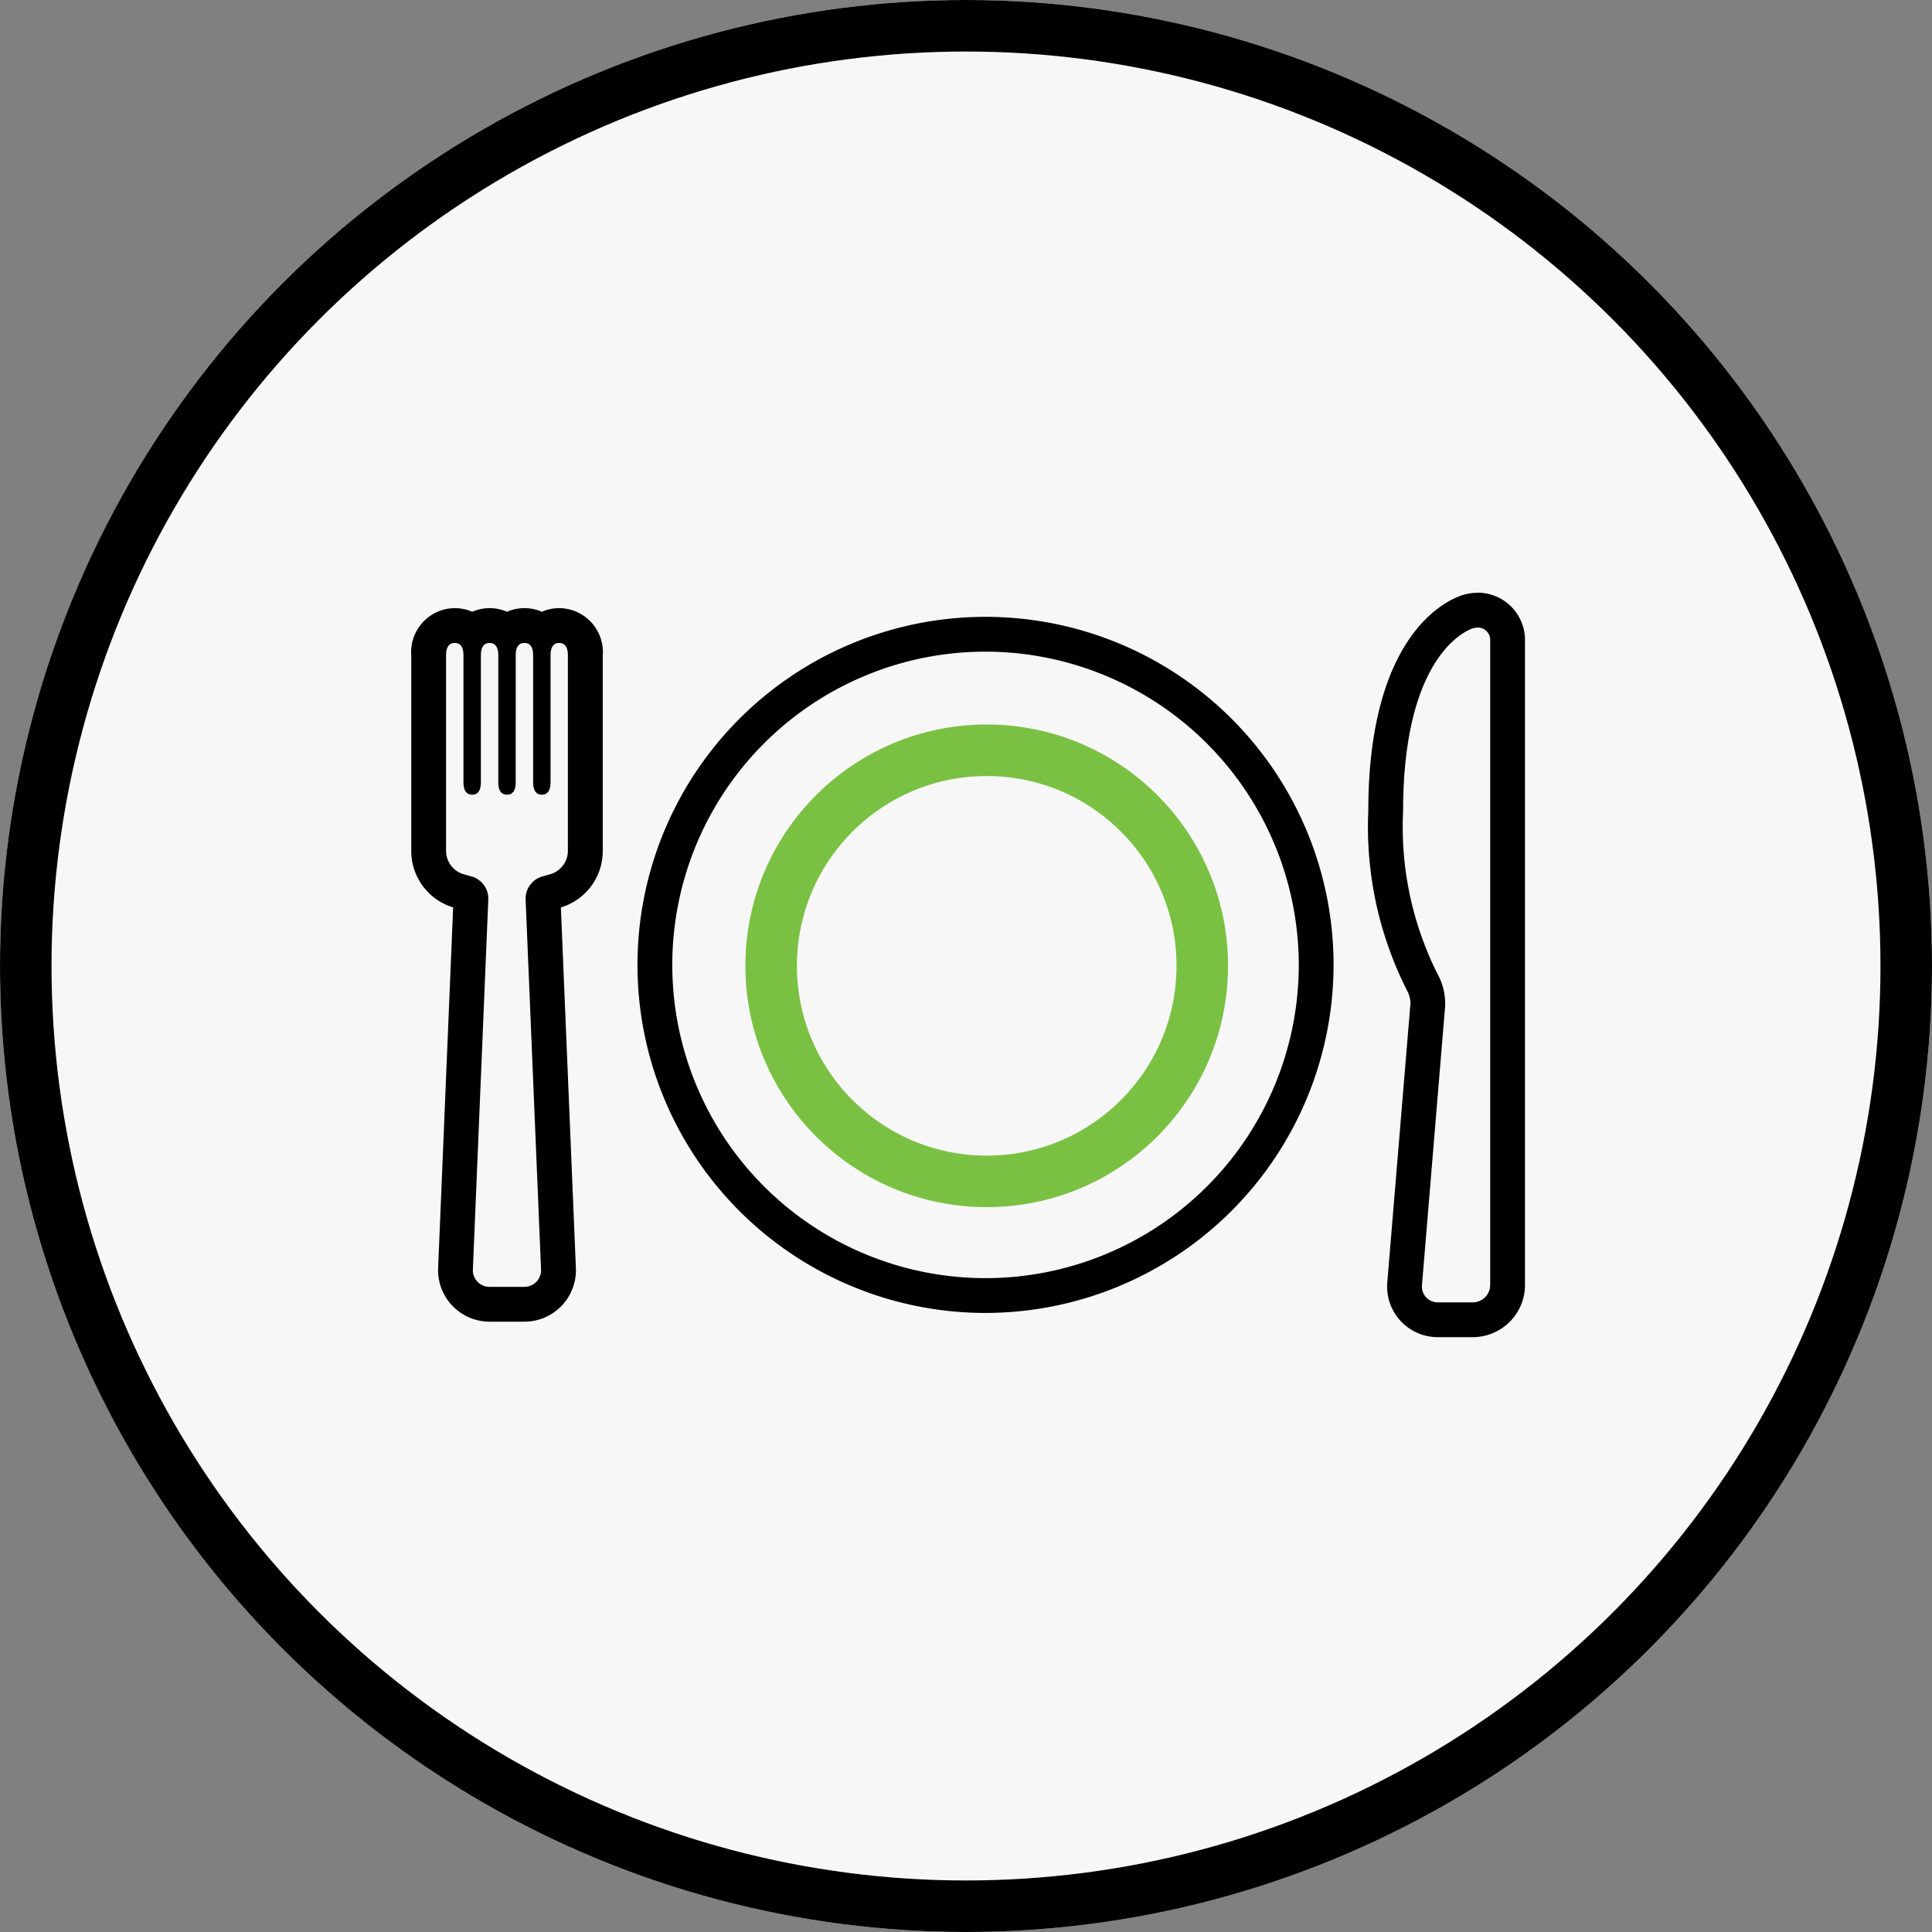
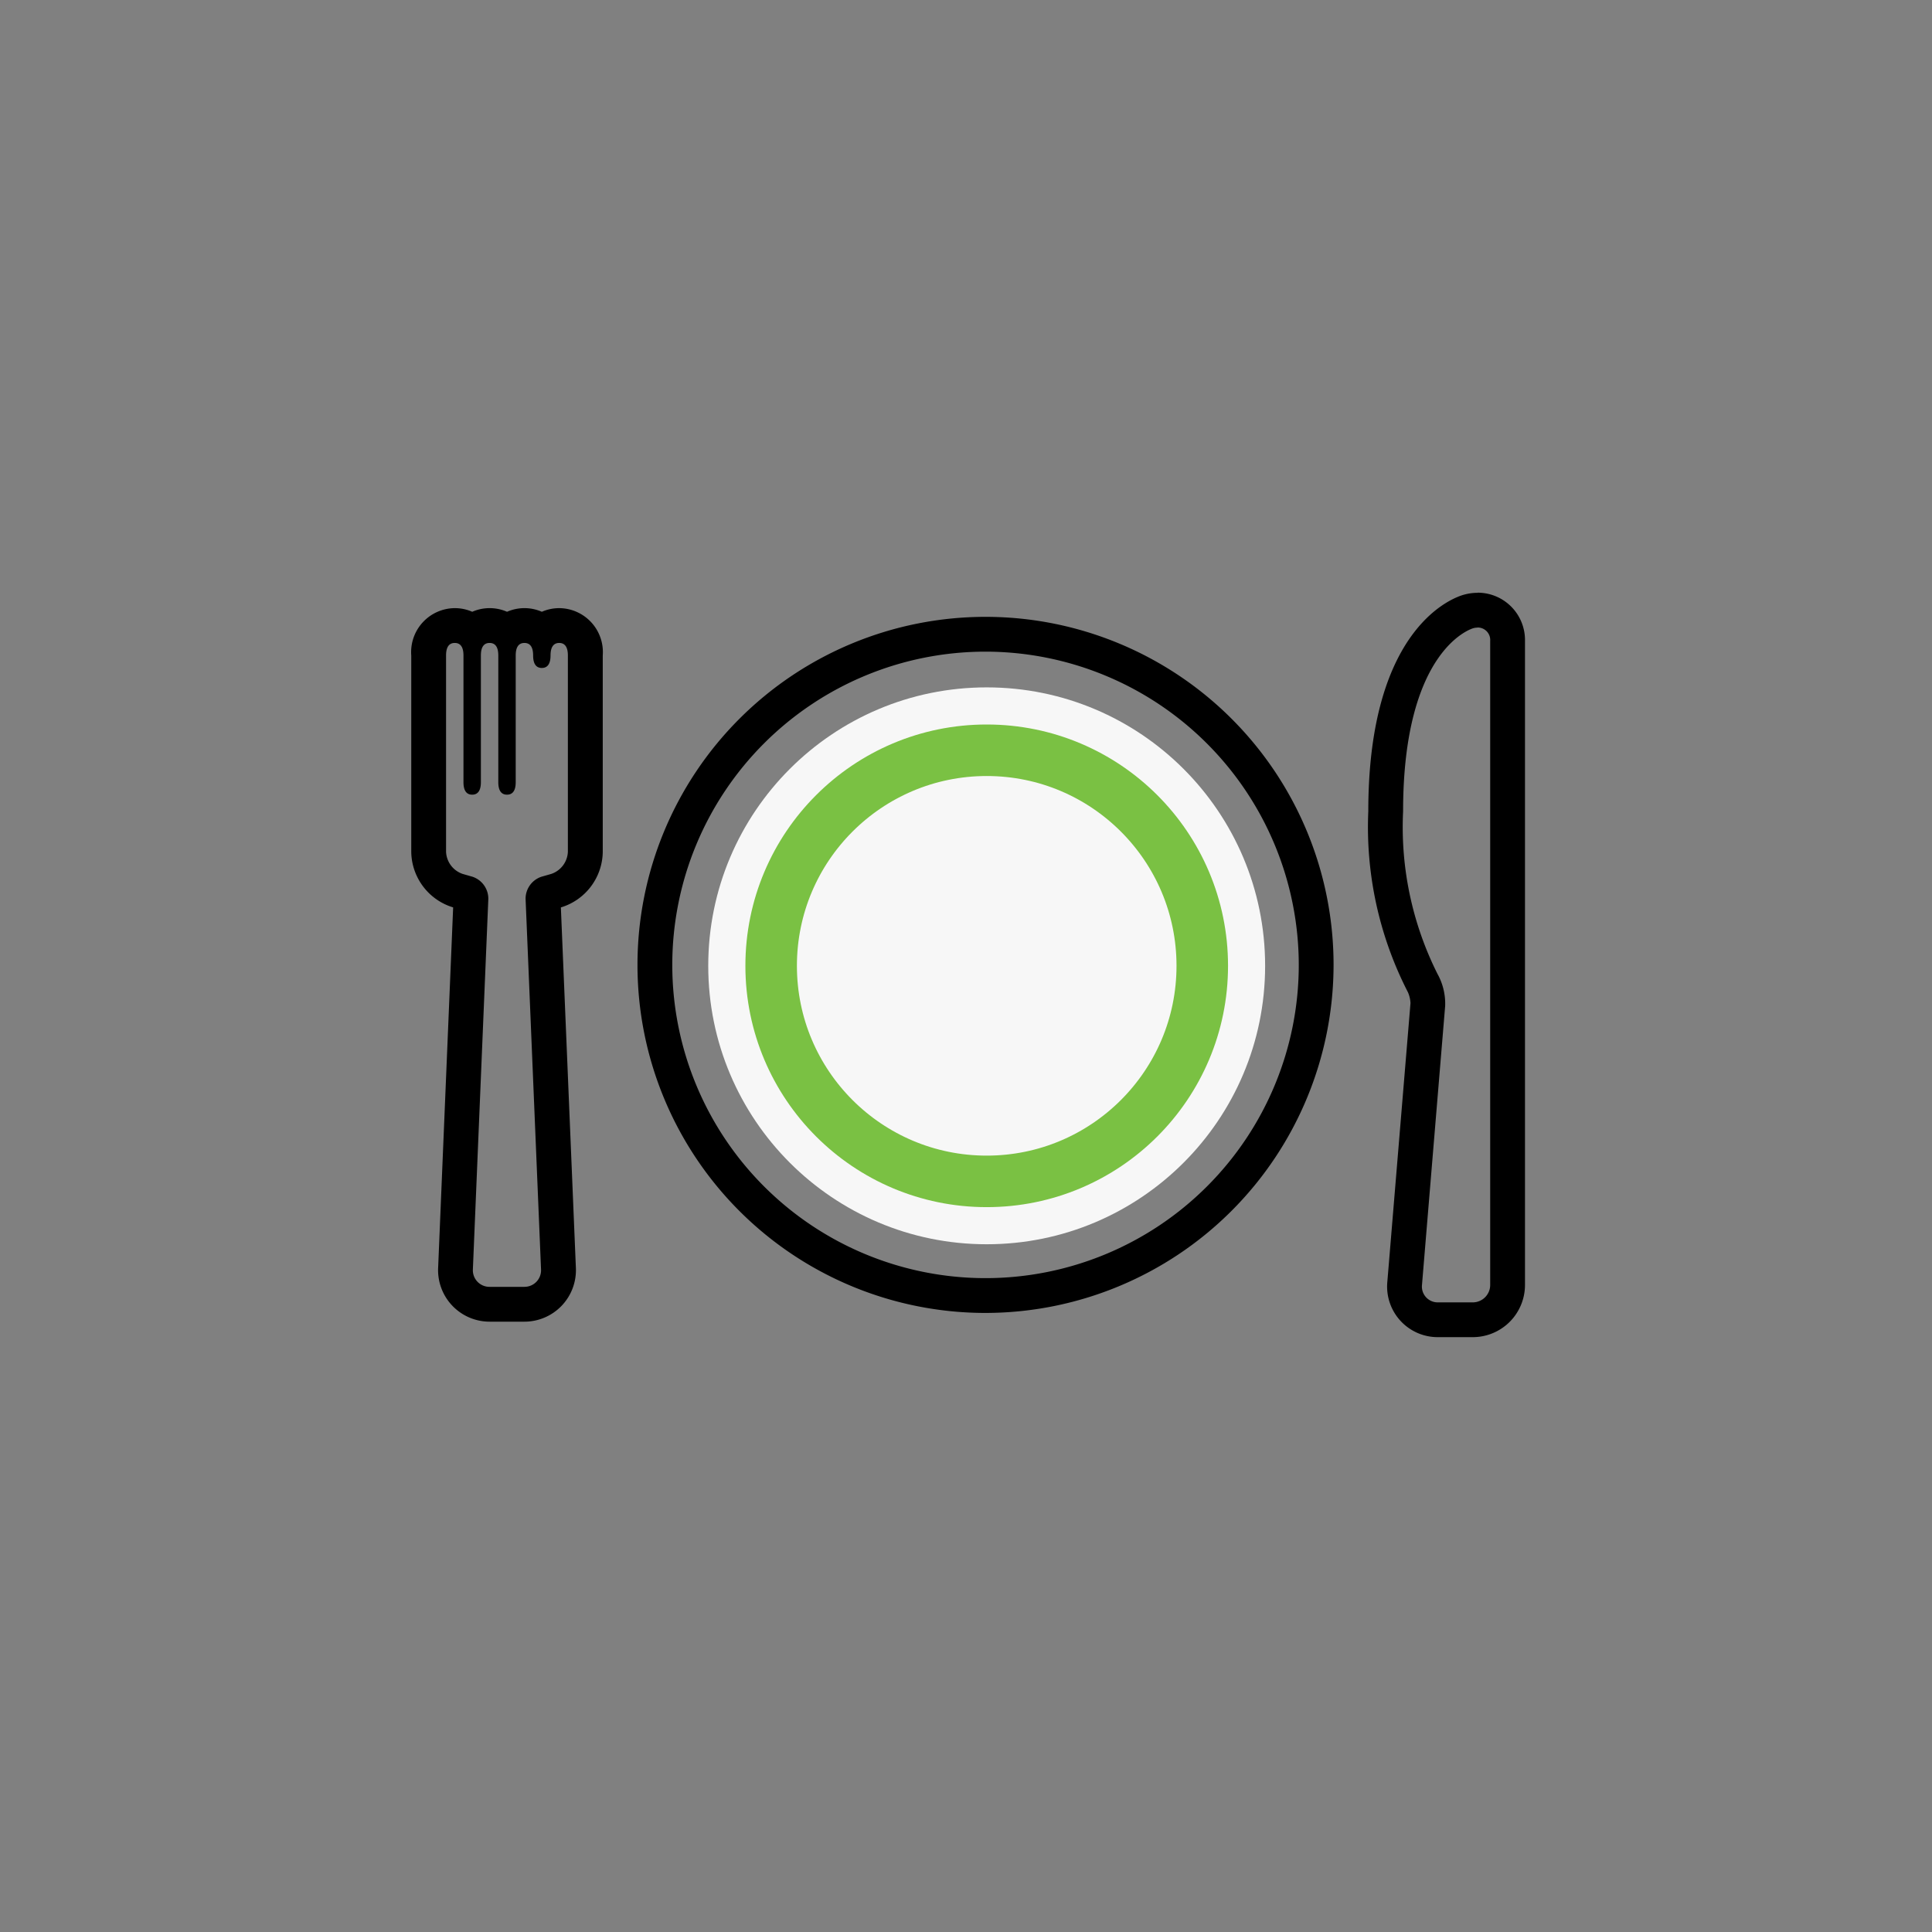
<svg xmlns="http://www.w3.org/2000/svg" width="75" height="75">
  <rect width="100%" height="100%" fill="#808080" stroke="none" />
  <g fill="#f7f7f7" stroke="#000" stroke-width="2">
-     <circle cx="37.5" cy="37.5" r="37.5" stroke="none" />
-     <circle cx="37.5" cy="37.5" r="36.5" fill="none" />
-   </g>
+     </g>
  <g transform="translate(15.965 23.009)">
-     <path d="M22.293 27.959a13.511 13.511 0 1 1 13.511-13.511 13.526 13.526 0 0 1-13.511 13.511Zm0-25.671a12.16 12.16 0 1 0 12.16 12.16 12.173 12.173 0 0 0-12.16-12.16Zm0 21.6a9.441 9.441 0 1 1 9.441-9.441 9.452 9.452 0 0 1-9.441 9.442Zm0-17.531a8.09 8.09 0 1 0 8.09 8.09 8.1 8.1 0 0 0-8.09-8.089ZM5.742 1.95c.186 0 .338.113.338.486v7.621a.95.95 0 0 1-.65.861l-.371.106a.9.9 0 0 0-.621.86l.6 14.387a.644.644 0 0 1-.647.675H3.04a.644.644 0 0 1-.648-.675l.6-14.387a.9.9 0 0 0-.621-.86L2 10.918a.95.95 0 0 1-.649-.861V2.436c0-.373.152-.486.338-.486s.338.113.338.486v4.919c0 .372.152.485.338.485s.338-.114.338-.485V2.436c0-.373.152-.486.338-.486s.338.113.338.486v4.919c0 .372.152.485.338.485s.338-.114.338-.485V2.436c0-.373.152-.486.338-.486s.338.113.338.486v4.919c0 .372.152.485.338.485s.338-.114.338-.485V2.436c0-.373.152-.486.338-.486m0-1.351a1.691 1.691 0 0 0-.676.141 1.687 1.687 0 0 0-1.351 0 1.687 1.687 0 0 0-1.351 0 1.685 1.685 0 0 0-.678-.141A1.707 1.707 0 0 0 0 2.436v7.621a2.285 2.285 0 0 0 1.626 2.159l-.583 14a2 2 0 0 0 2 2.082h1.348a2 2 0 0 0 2-2.081l-.583-14a2.284 2.284 0 0 0 1.626-2.159V2.436A1.707 1.707 0 0 0 5.742.599ZM41.395 1.351a.485.485 0 0 1 .489.522v25a.677.677 0 0 1-.676.676h-1.353a.613.613 0 0 1-.619-.674l.9-10.835a2.382 2.382 0 0 0-.3-1.246 12.717 12.717 0 0 1-1.333-6.307c0-6.374 2.725-7.109 2.725-7.109a.611.611 0 0 1 .164-.023m0-1.351a1.966 1.966 0 0 0-.516.07c-.381.1-3.724 1.212-3.724 8.413a14.022 14.022 0 0 0 1.538 7.021 1.2 1.2 0 0 1 .1.425l-.9 10.83a1.964 1.964 0 0 0 1.967 2.136h1.351a2.028 2.028 0 0 0 2.027-2.027v-25a1.838 1.838 0 0 0-1.841-1.873Z" />
+     <path d="M22.293 27.959a13.511 13.511 0 1 1 13.511-13.511 13.526 13.526 0 0 1-13.511 13.511Zm0-25.671a12.16 12.16 0 1 0 12.16 12.16 12.173 12.173 0 0 0-12.16-12.16Zm0 21.6a9.441 9.441 0 1 1 9.441-9.441 9.452 9.452 0 0 1-9.441 9.442Zm0-17.531a8.09 8.09 0 1 0 8.09 8.09 8.1 8.1 0 0 0-8.09-8.089ZM5.742 1.95c.186 0 .338.113.338.486v7.621a.95.95 0 0 1-.65.861l-.371.106a.9.9 0 0 0-.621.86l.6 14.387a.644.644 0 0 1-.647.675H3.04a.644.644 0 0 1-.648-.675l.6-14.387a.9.9 0 0 0-.621-.86L2 10.918a.95.95 0 0 1-.649-.861V2.436c0-.373.152-.486.338-.486s.338.113.338.486v4.919c0 .372.152.485.338.485s.338-.114.338-.485V2.436c0-.373.152-.486.338-.486s.338.113.338.486v4.919c0 .372.152.485.338.485s.338-.114.338-.485V2.436c0-.373.152-.486.338-.486s.338.113.338.486c0 .372.152.485.338.485s.338-.114.338-.485V2.436c0-.373.152-.486.338-.486m0-1.351a1.691 1.691 0 0 0-.676.141 1.687 1.687 0 0 0-1.351 0 1.687 1.687 0 0 0-1.351 0 1.685 1.685 0 0 0-.678-.141A1.707 1.707 0 0 0 0 2.436v7.621a2.285 2.285 0 0 0 1.626 2.159l-.583 14a2 2 0 0 0 2 2.082h1.348a2 2 0 0 0 2-2.081l-.583-14a2.284 2.284 0 0 0 1.626-2.159V2.436A1.707 1.707 0 0 0 5.742.599ZM41.395 1.351a.485.485 0 0 1 .489.522v25a.677.677 0 0 1-.676.676h-1.353a.613.613 0 0 1-.619-.674l.9-10.835a2.382 2.382 0 0 0-.3-1.246 12.717 12.717 0 0 1-1.333-6.307c0-6.374 2.725-7.109 2.725-7.109a.611.611 0 0 1 .164-.023m0-1.351a1.966 1.966 0 0 0-.516.07c-.381.1-3.724 1.212-3.724 8.413a14.022 14.022 0 0 0 1.538 7.021 1.2 1.2 0 0 1 .1.425l-.9 10.83a1.964 1.964 0 0 0 1.967 2.136h1.351a2.028 2.028 0 0 0 2.027-2.027v-25a1.838 1.838 0 0 0-1.841-1.873Z" />
    <circle cx="10.809" cy="10.809" r="10.809" transform="translate(11.529 3.675)" fill="#f7f7f7" />
    <g transform="translate(12.971 5.116)" fill="none" stroke="#7ac143" stroke-width="2">
      <circle cx="9.368" cy="9.368" r="9.368" stroke="none" />
      <circle cx="9.368" cy="9.368" r="8.368" />
    </g>
  </g>
</svg>